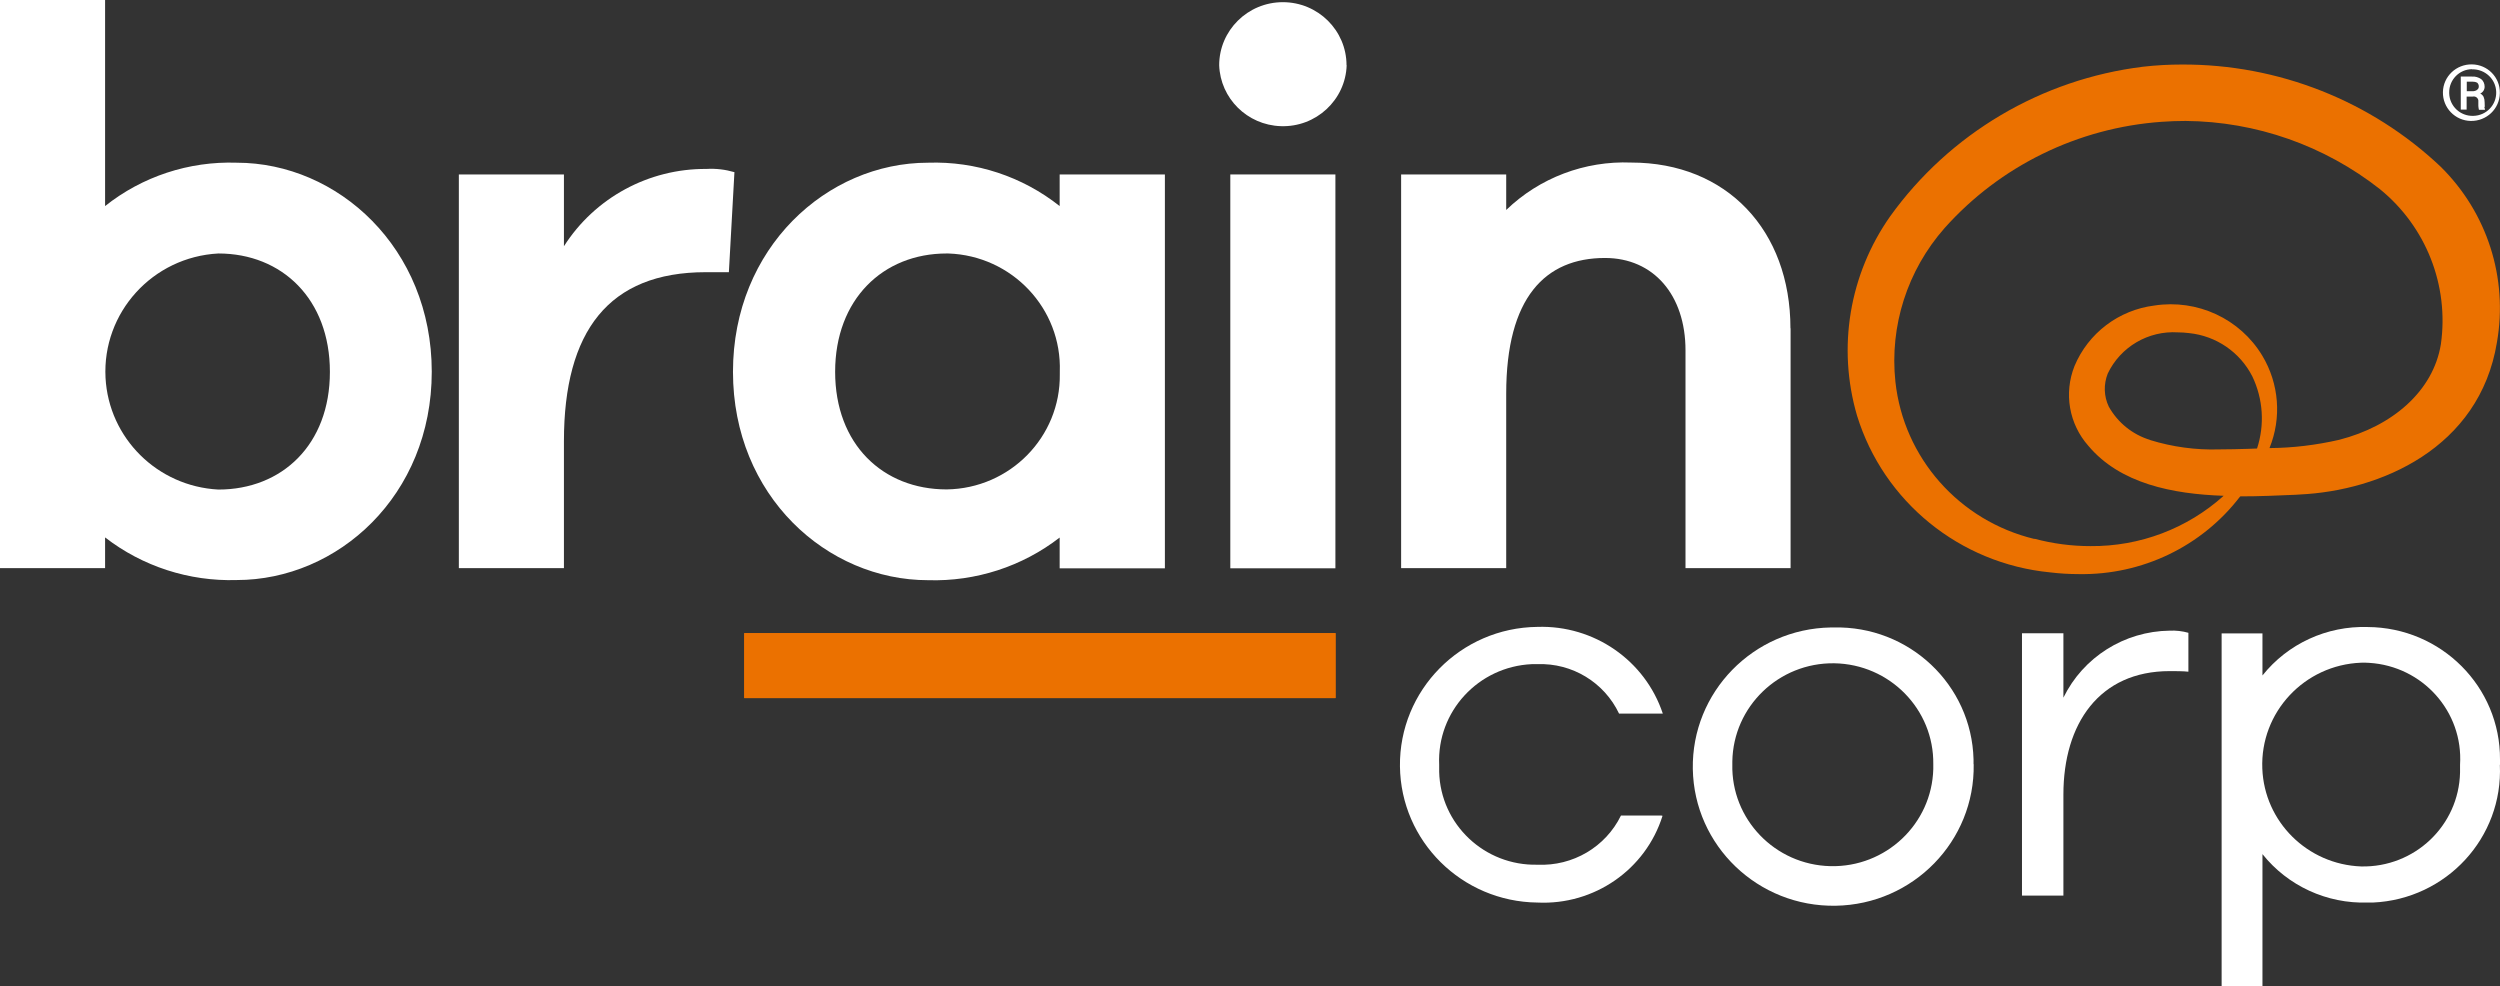
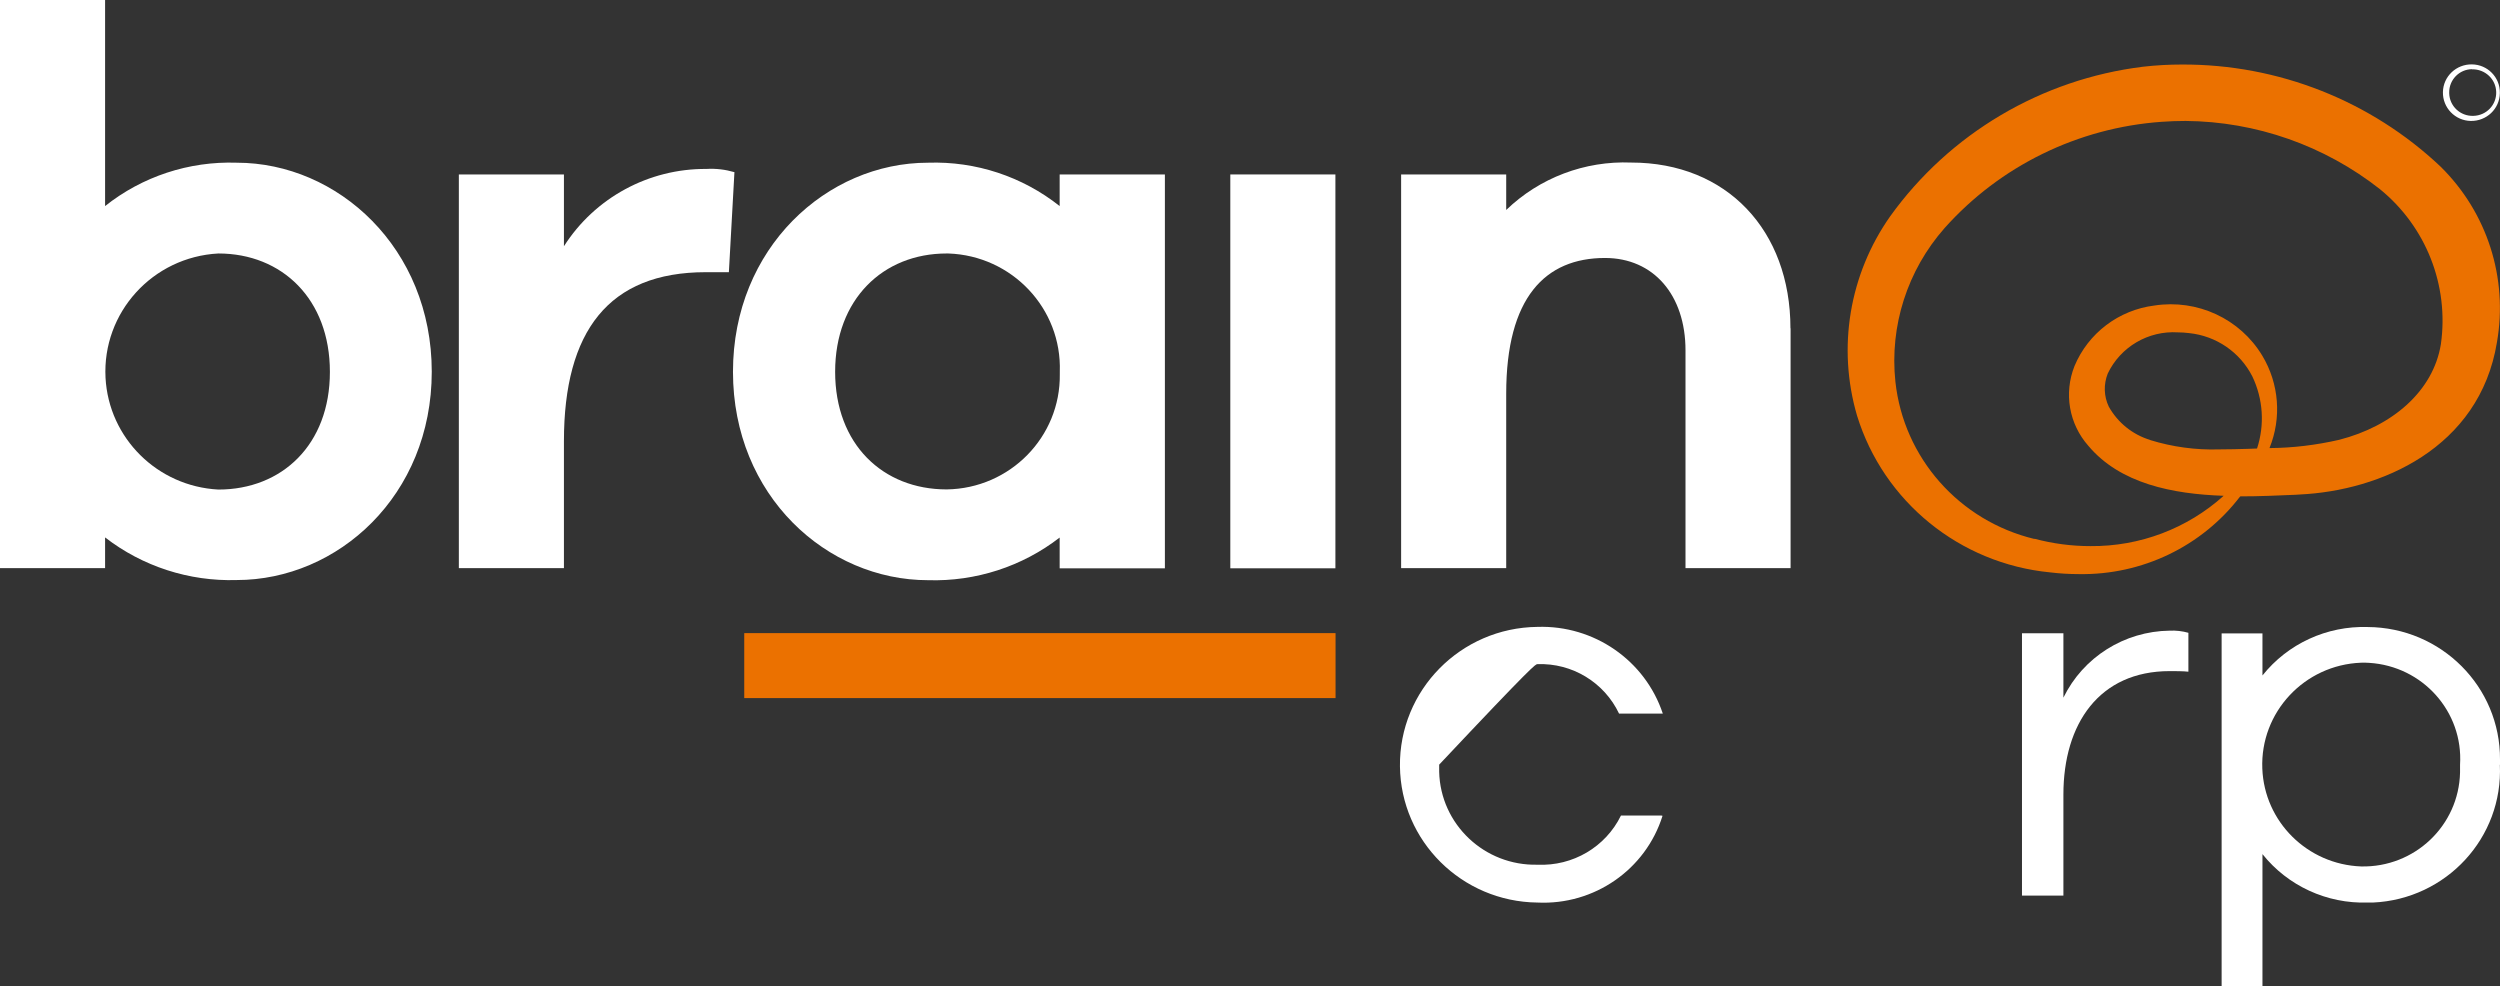
<svg xmlns="http://www.w3.org/2000/svg" width="431" height="170" viewBox="0 0 431 170" fill="none">
  <rect x="0" y="0" width="431" height="170" fill="#333333" stroke="none" />
  <g clip-path="url(#clip0_1597_687)">
    <path d="M230.249 109.15H128.309V120.35H230.249V109.15Z" fill="#EB7100" />
-     <path d="M230.249 109.15H128.309V120.35H230.249V109.15Z" fill="#EB7100" />
-     <path d="M333.299 131.75C333.425 122.275 325.779 114.5 316.216 114.35C306.653 114.225 298.806 121.8 298.654 131.275V131.75C298.427 141.225 305.997 149.1 315.56 149.325C325.123 149.55 333.046 142.05 333.299 132.575C333.299 132.3 333.299 132.025 333.299 131.75ZM340.263 131.75C340.49 145 329.842 155.925 316.469 156.15C303.095 156.375 292.069 145.825 291.841 132.575C291.614 119.325 302.263 108.4 315.636 108.175C315.787 108.175 315.939 108.175 316.09 108.175C329.11 107.85 339.91 118.025 340.238 130.925C340.238 131.2 340.238 131.475 340.238 131.75" fill="white" />
    <path d="M377.279 109.1V115.8C376.447 115.7 374.882 115.7 374.05 115.7C361.913 115.7 355.731 124.775 355.731 136.975V154.4H348.59V109.175H355.731V120.275C359.137 113.3 366.228 108.825 374.05 108.725C375.135 108.675 376.245 108.8 377.305 109.1" fill="white" />
    <path d="M424.112 131.85C424.692 122.7 417.678 114.85 408.442 114.275C407.988 114.25 407.534 114.225 407.055 114.25C397.264 114.625 389.644 122.8 390.023 132.5C390.376 141.675 397.794 149.025 407.055 149.375C416.29 149.575 423.91 142.325 424.112 133.175C424.112 132.725 424.112 132.3 424.112 131.85ZM430.975 131.85C431.556 144.4 421.765 155.025 409.098 155.6C408.796 155.6 408.493 155.6 408.19 155.6C401.15 155.825 394.413 152.725 390.048 147.25V170H383.008V109.2H390.048V116.45C394.413 110.975 401.15 107.875 408.19 108.1C420.857 108.175 431.076 118.4 431 130.95C431 131.25 431 131.55 431 131.85" fill="white" />
-     <path d="M279.453 140.6C276.803 146.025 271.151 149.35 265.07 149.075C255.936 149.3 248.341 142.125 248.114 133.075C248.114 132.65 248.114 132.25 248.114 131.825C247.71 122.675 254.851 114.925 264.086 114.5C264.414 114.5 264.742 114.5 265.045 114.5C271.05 114.275 276.576 117.65 279.125 123.025H286.669C283.616 113.85 274.81 107.75 265.045 108.075C251.798 108.225 241.2 119 241.351 132.125C241.503 145.025 252.025 155.45 265.045 155.6C274.835 156.075 283.717 149.925 286.619 140.65L286.442 140.6H279.402H279.453Z" fill="white" />
+     <path d="M279.453 140.6C276.803 146.025 271.151 149.35 265.07 149.075C255.936 149.3 248.341 142.125 248.114 133.075C248.114 132.65 248.114 132.25 248.114 131.825C264.414 114.5 264.742 114.5 265.045 114.5C271.05 114.275 276.576 117.65 279.125 123.025H286.669C283.616 113.85 274.81 107.75 265.045 108.075C251.798 108.225 241.2 119 241.351 132.125C241.503 145.025 252.025 155.45 265.045 155.6C274.835 156.075 283.717 149.925 286.619 140.65L286.442 140.6H279.402H279.453Z" fill="white" />
    <path d="M56.874 64.1C56.874 51.575 48.623 43.7 37.647 43.7C26.318 44.3 17.612 53.875 18.193 65.125C18.748 75.525 27.125 83.85 37.647 84.4C48.623 84.4 56.874 76.65 56.874 64.125M74.436 64.075C74.436 85.45 58.237 100 40.801 100C32.601 100.25 24.577 97.65 18.117 92.65V97.95H0V0H18.117V35.525C24.526 30.425 32.575 27.775 40.801 28.05C58.237 28.05 74.436 42.75 74.436 64.1" fill="white" />
    <path d="M126.618 29.65L125.659 46.925H121.672C104.918 46.925 97.222 57.125 97.222 76.05V97.95H79.105V30.075H97.222V42.45C102.546 34.1 111.831 29.05 121.798 29.125C123.413 29.025 125.053 29.225 126.592 29.675" fill="white" />
    <path d="M182.71 64.1C183.088 53.2 174.484 44.075 163.483 43.7C163.382 43.7 163.306 43.7 163.205 43.7C152.229 43.7 143.978 51.6 143.978 64.1C143.978 76.6 152.204 84.375 163.205 84.375C174.131 84.225 182.861 75.325 182.71 64.5C182.71 64.375 182.71 64.25 182.71 64.1ZM200.827 97.975H182.685V92.675C176.225 97.675 168.201 100.275 160 100.025C142.565 100.025 126.365 85.475 126.365 64.1C126.365 42.725 142.565 28.05 160 28.05C168.226 27.775 176.25 30.425 182.685 35.525V30.075H200.827V97.975Z" fill="white" />
-     <path d="M232.166 11.25C231.964 17.25 226.867 21.975 220.786 21.75C215.008 21.55 210.39 16.95 210.188 11.25C210.188 5.25 215.109 0.375 221.165 0.375C227.221 0.375 232.141 5.25 232.141 11.25" fill="white" />
    <path d="M230.224 30.075H212.106V97.975H230.224V30.075Z" fill="white" />
    <path d="M308.697 56.6V97.95H290.58V60.4C290.58 50.875 285.079 44.475 276.702 44.475C266.407 44.475 259.67 51.275 259.67 67.875V97.95H241.553V30.075H259.67V36.2C265.423 30.65 273.22 27.7 281.219 28.025C297.696 28.025 308.672 39.725 308.672 56.6" fill="white" />
    <path d="M369.482 11.5C351.946 13.65 336.125 23.025 325.88 37.275C318.815 47.3 316.721 59.925 320.152 71.65C324.72 86.475 337.841 97.15 353.409 98.675C355.049 98.875 356.689 98.975 358.355 98.975C369.281 99.175 379.626 94.2 386.212 85.575C389.517 85.575 392.772 85.425 395.724 85.3L396.507 85.25C410.284 84.6 427.467 77.35 430.47 59.025C432.413 47.95 428.804 36.65 420.755 28.725C408.744 17.375 392.747 11.05 376.144 11.125C373.923 11.125 371.678 11.25 369.482 11.5ZM350.76 92.925C337.79 89.8 328.176 78.95 326.763 65.775C325.754 56.175 328.832 46.6 335.242 39.325C344.805 28.6 358.254 22.025 372.662 21C374.05 20.9 375.437 20.85 376.8 20.85C388.962 20.95 400.746 25.1 410.284 32.6C418.257 39.075 422.244 49.225 420.806 59.35C419.494 67.425 412.454 73.475 403.269 75.825C399.333 76.725 395.295 77.225 391.258 77.25C393.378 72.05 392.924 66.15 390.022 61.325C386.186 54.95 378.818 51.525 371.4 52.675C365.269 53.45 360.02 57.425 357.648 63.1C355.781 67.775 356.689 73.1 360.045 76.875C365.521 83.375 374.529 85.175 383.36 85.475C377.077 91.125 368.902 94.225 360.399 94.15C357.144 94.15 353.889 93.725 350.734 92.875M370.694 75.85C367.64 74.925 365.092 72.85 363.553 70.1C362.695 68.3 362.644 66.25 363.376 64.4C365.571 59.8 370.366 56.975 375.488 57.3C376.119 57.3 376.749 57.35 377.38 57.425C382.074 57.9 386.186 60.725 388.306 64.9C390.173 68.8 390.451 73.25 389.113 77.325L387.726 77.375C386.01 77.425 384.294 77.475 382.553 77.475C378.541 77.6 374.529 77.05 370.719 75.875" fill="#EB7100" />
-     <path d="M427.013 15.525C426.761 15.675 426.483 15.75 426.18 15.725H425.272V14.075H426.231C426.533 14.075 426.836 14.125 427.089 14.275C427.265 14.45 427.366 14.7 427.341 14.95C427.341 15.175 427.215 15.4 427.013 15.5M428.375 18.4C428.375 18.25 428.35 18 428.35 17.625C428.35 17.3 428.3 17 428.174 16.7C428.047 16.45 427.846 16.25 427.593 16.125C428.047 15.925 428.35 15.475 428.35 14.95C428.35 14.45 428.148 13.95 427.77 13.65C427.29 13.325 426.735 13.15 426.155 13.2H424.237V18.9H425.247V16.65H426.306C426.761 16.55 427.19 16.85 427.265 17.3C427.265 17.4 427.265 17.525 427.265 17.625C427.24 18.075 427.265 18.5 427.366 18.925H428.401V18.825C428.401 18.825 428.325 18.575 428.3 18.45" fill="white" />
    <path d="M426.18 11.1C423.455 11.05 421.21 13.175 421.159 15.875C421.109 18.575 423.253 20.8 425.953 20.85C428.678 20.9 430.924 18.775 430.975 16.075C430.975 16.05 430.975 16 430.975 15.975C431 13.325 428.855 11.125 426.155 11.1M426.18 11.95C428.426 11.9 430.293 13.65 430.344 15.85C430.419 18.075 428.653 19.925 426.407 19.975C424.162 20.05 422.295 18.3 422.244 16.075C422.244 16.025 422.244 16 422.244 15.95C422.219 13.75 423.985 11.95 426.18 11.925" fill="white" />
  </g>
  <defs>
    <clipPath id="clip0_1597_687">
      <rect width="431" height="170" fill="white" />
    </clipPath>
  </defs>
</svg>